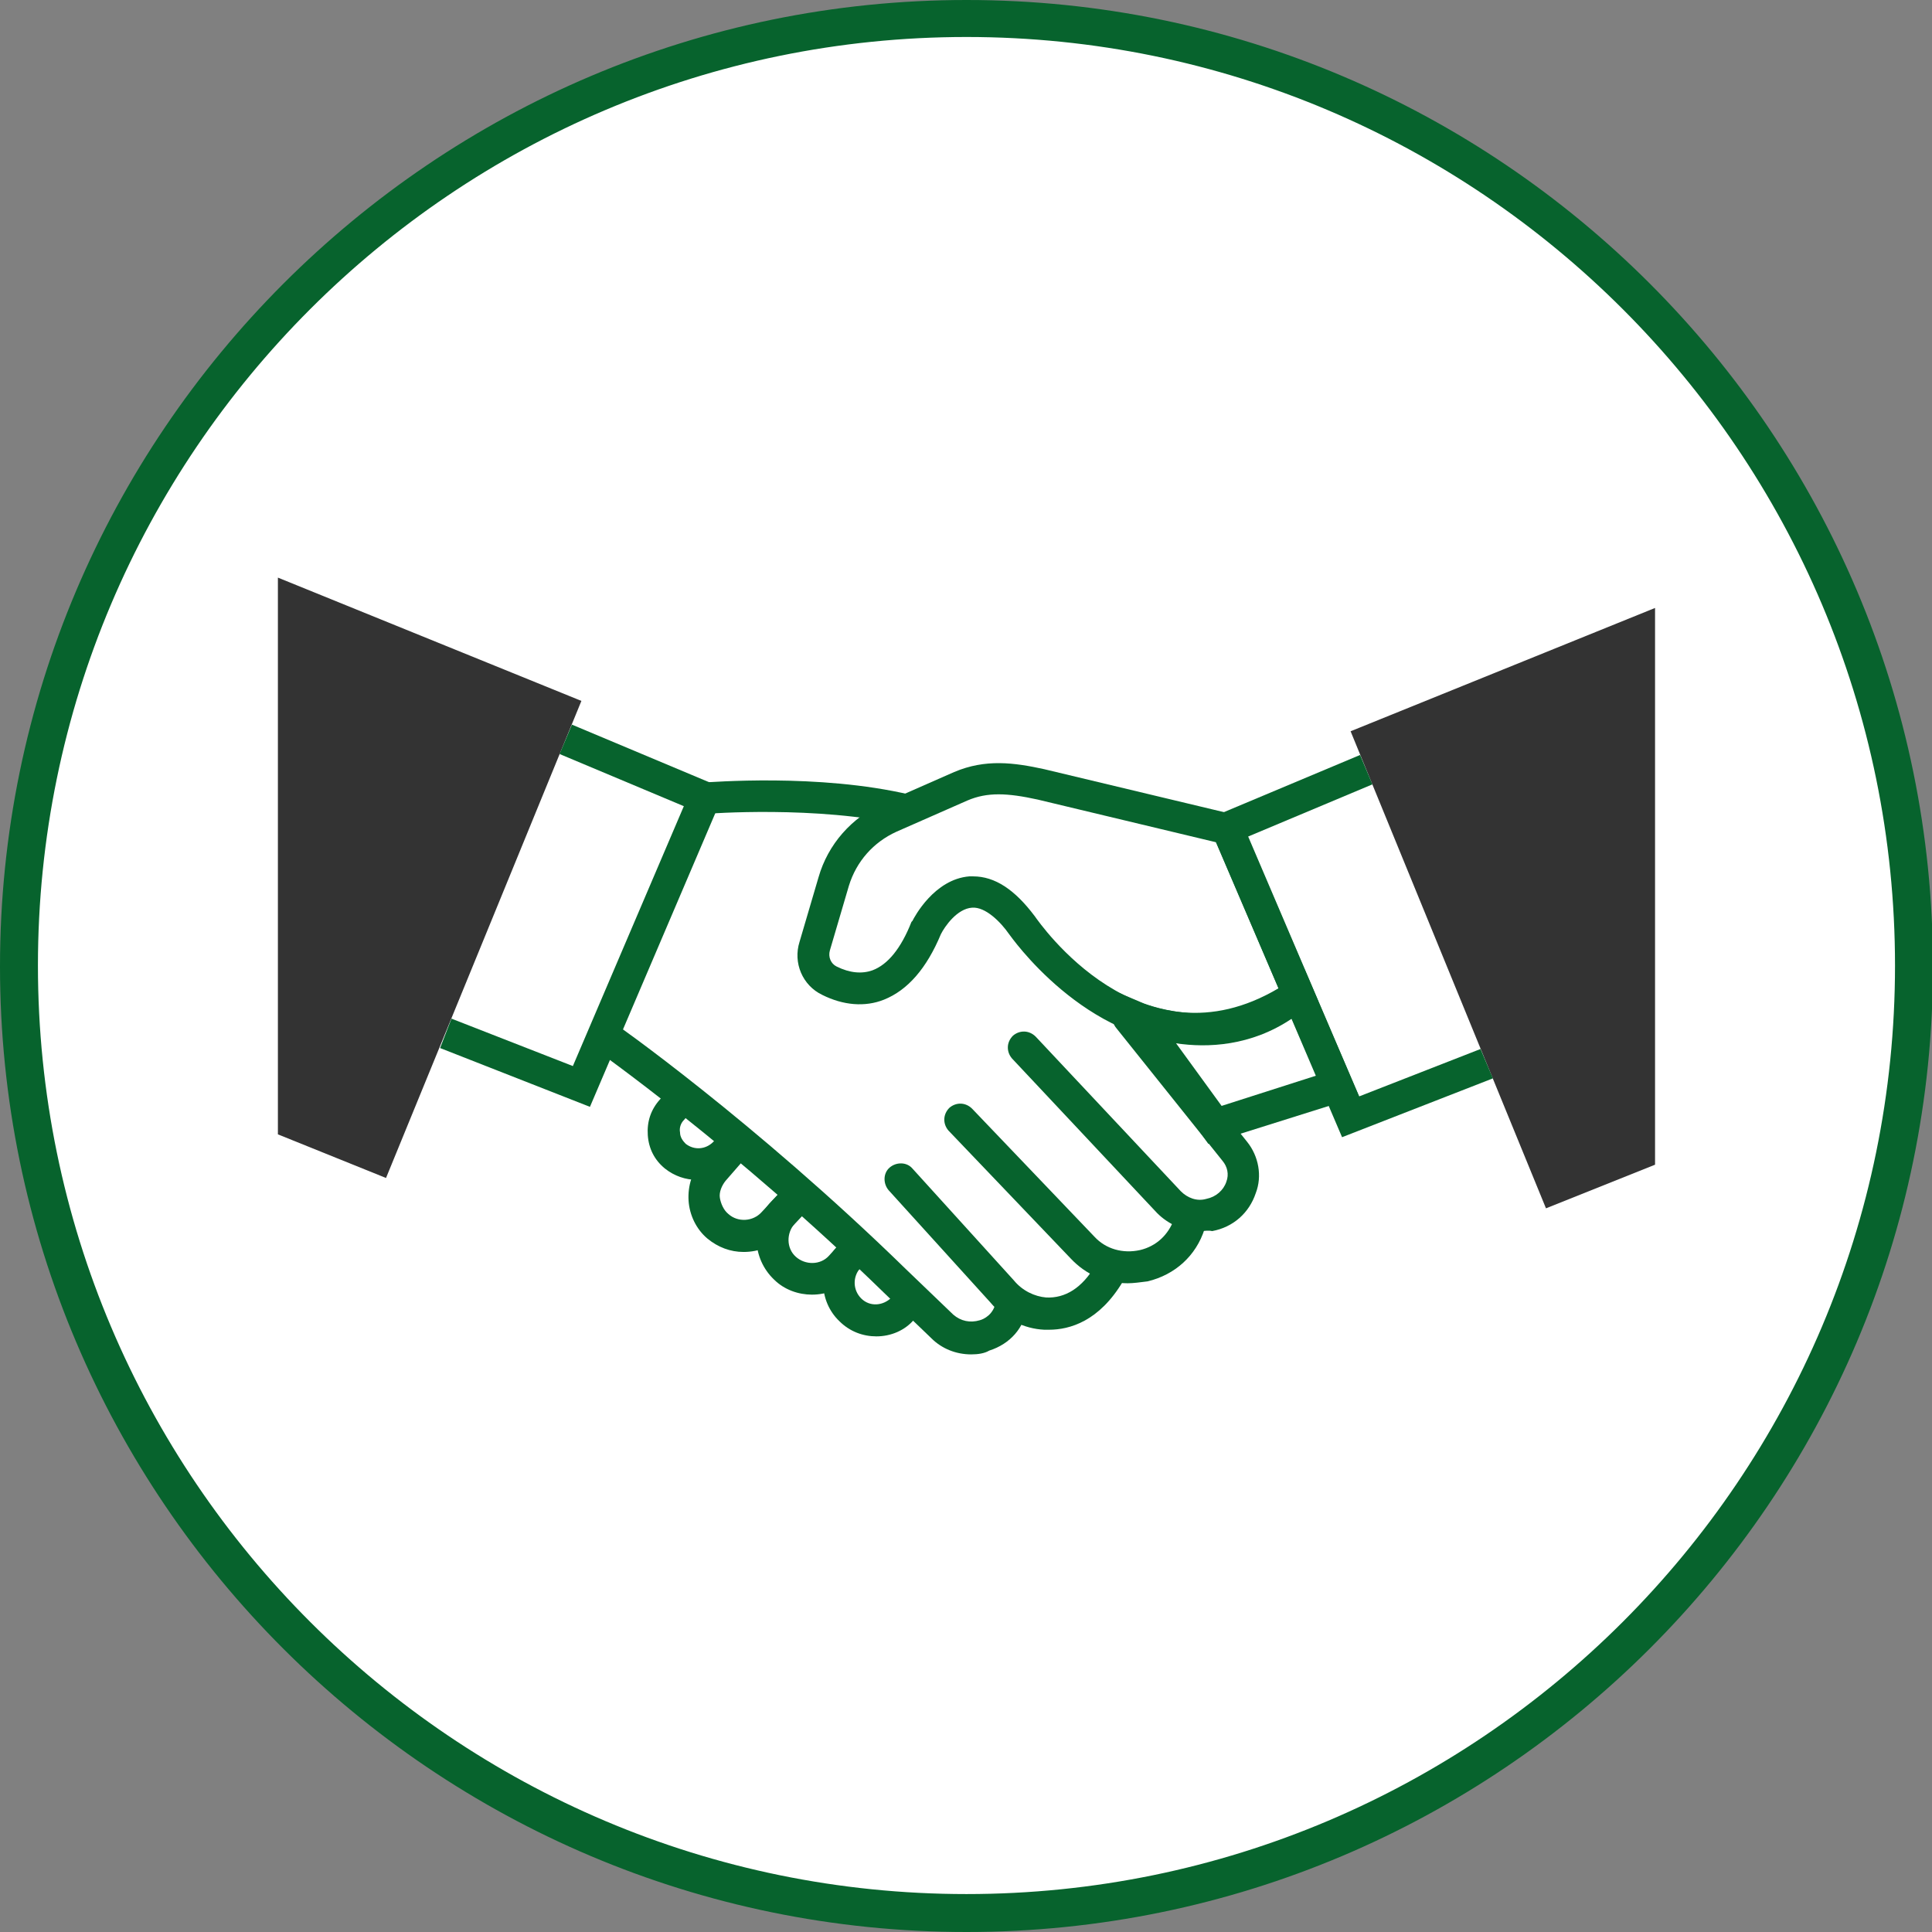
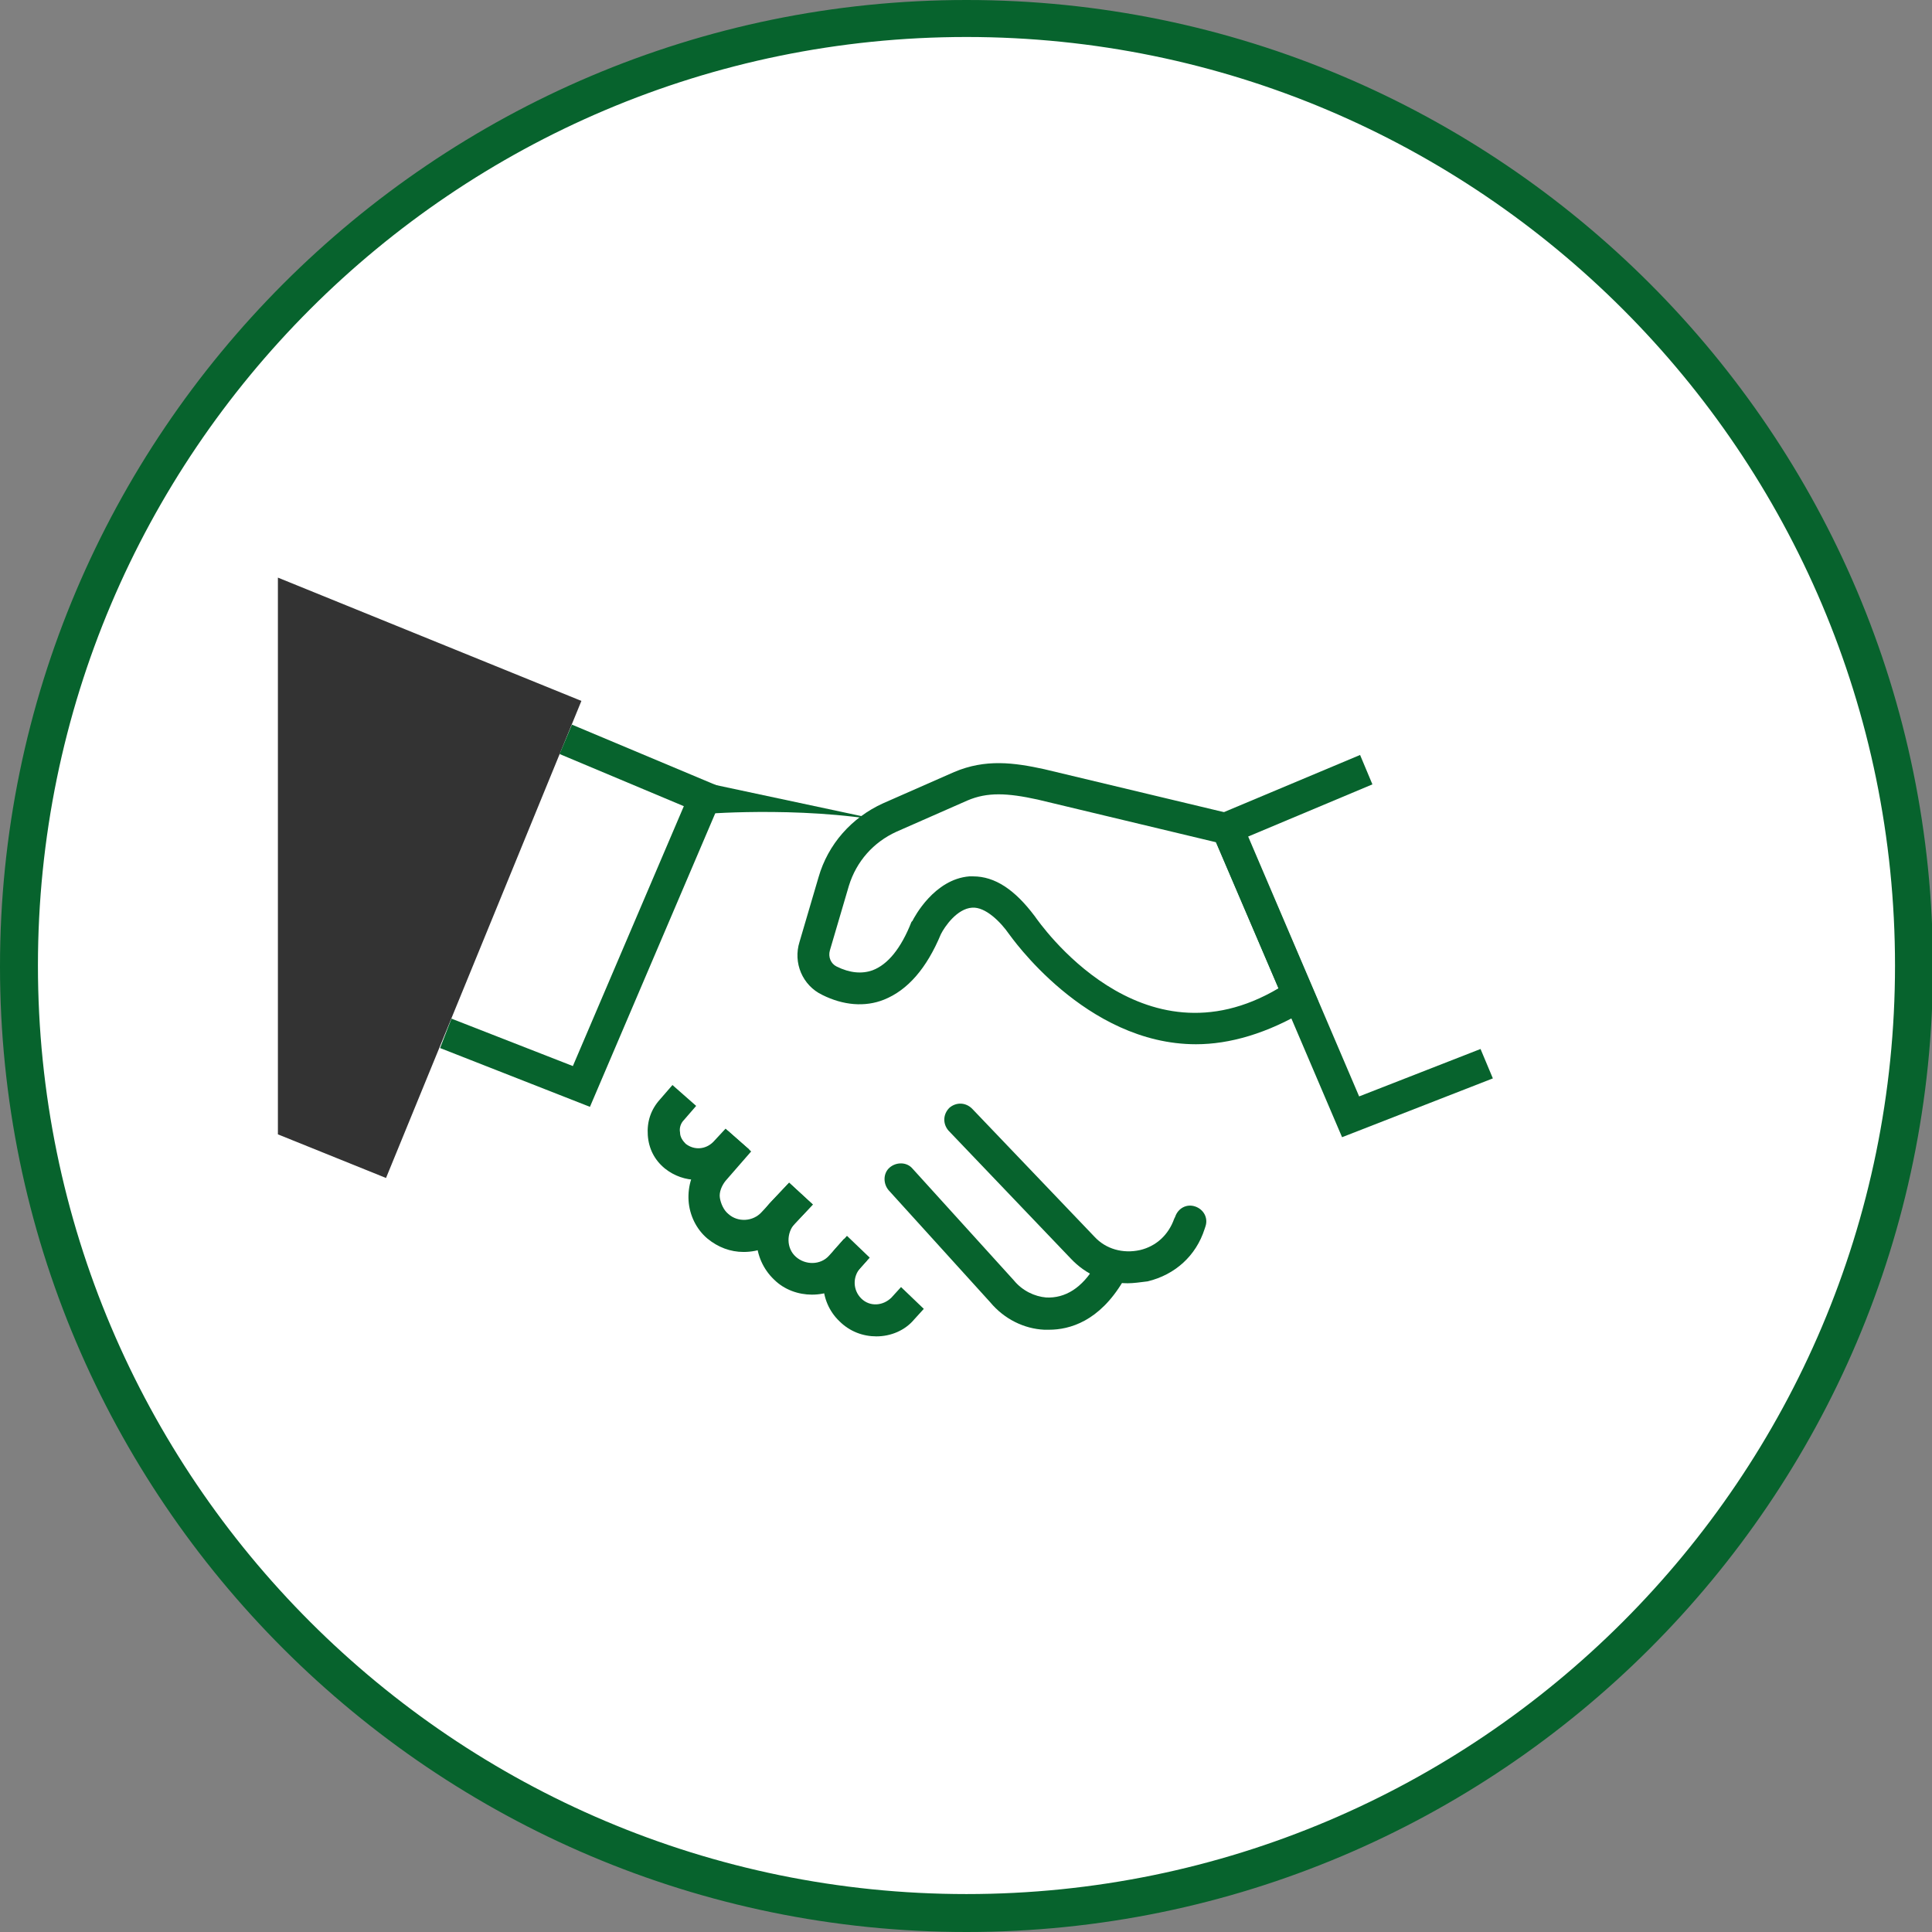
<svg xmlns="http://www.w3.org/2000/svg" version="1.1" id="Layer_1" x="0px" y="0px" viewBox="0 0 203.7 203.7" style="enable-background:new 0 0 203.7 203.7;" xml:space="preserve">
  <rect x="0" y="0" width="203.7" height="203.7" fill="#808080" stroke="none" />
  <style type="text/css">
	.st0{fill:#FFFFFF;}
	.st1{fill:#07632D;}
	.st2{fill:#333333;}
</style>
  <circle class="st0" cx="101.9" cy="101.5" r="100" />
  <g>
    <path class="st1" d="M101.9,203.7C45.7,203.7,0,158,0,101.9S45.7,0,101.9,0s101.9,45.7,101.9,101.9S158,203.7,101.9,203.7z    M101.9,3.9c-54,0-97.9,43.9-97.9,97.9s43.9,97.9,97.9,97.9s97.9-43.9,97.9-97.9S155.9,3.9,101.9,3.9z" />
  </g>
  <g>
    <g>
      <path class="st1" d="M126.1,110.1c-11.7,0-19.6-11.5-19.7-11.6c-0.9-1.3-2.5-2.9-3.9-2.8c-1.6,0.1-2.9,2-3.3,2.8    c-1.5,3.6-3.5,5.9-6,6.9c-2,0.8-4.3,0.6-6.5-0.5c-2.1-1-3.1-3.4-2.4-5.6l2-6.8c1-3.5,3.5-6.3,6.8-7.8l7.5-3.3    c3.3-1.4,6.3-1,9.5-0.3l20.5,4.9l8.4,19.6l-1.1,0.8C133.6,109,129.6,110.1,126.1,110.1z M102.6,92.4c2.3,0,4.4,1.4,6.5,4.2    c0.5,0.7,11.2,16.2,25.7,7.6l-6.6-15.4l-18.8-4.5c-3.2-0.7-5.3-0.8-7.4,0.1l-7.5,3.3c-2.4,1.1-4.2,3.1-5,5.7l-2,6.8    c-0.2,0.7,0.1,1.4,0.7,1.7c1.4,0.7,2.7,0.8,3.8,0.4c1.6-0.6,3-2.3,4.1-5.1l0.1-0.1c0.2-0.4,2.3-4.4,6-4.7    C102.3,92.4,102.4,92.4,102.6,92.4z" />
    </g>
    <g>
-       <path class="st1" d="M127.4,120.6l-12.2-17.1l5.4,2.3c0.3,0.1,8.6,3.4,15.2-2.2l1.7-1.5l5.8,13.5L127.4,120.6z M124,110l4.8,6.6    l10-3.2l-2.6-6C131.9,110.3,127.3,110.5,124,110z" />
-     </g>
+       </g>
    <g>
      <polygon class="st2" points="29.3,60.9 29.3,119.6 40.7,124.2 61.3,73.9   " />
    </g>
    <g>
      <polygon class="st1" points="62.2,116.7 46.4,110.5 47.6,107.4 60.4,112.4 72.1,85 59,79.5 60.3,76.4 76.5,83.2   " />
    </g>
    <g>
-       <polygon class="st2" points="174.5,64.1 174.5,122.8 163,127.4 142.4,77.1   " />
-     </g>
+       </g>
    <g>
      <polygon class="st1" points="141.5,119.9 127.2,86.4 143.4,79.6 144.7,82.7 131.6,88.2 143.3,115.6 156.1,110.6 157.4,113.7   " />
    </g>
    <g>
-       <path class="st1" d="M126.5,129.8c-1.7,0-3.3-0.7-4.5-1.9l-15.3-16.3c-0.6-0.7-0.6-1.7,0.1-2.4c0.7-0.6,1.7-0.6,2.4,0.1l15.3,16.3    c0.7,0.7,1.7,1.1,2.7,0.8c1-0.2,1.8-0.9,2.1-1.8c0.3-0.8,0.1-1.6-0.4-2.2l-11.2-14c-0.6-0.7-0.5-1.8,0.3-2.3s1.8-0.5,2.3,0.3    l11.2,14c1.2,1.5,1.6,3.6,0.9,5.4c-0.7,2.1-2.4,3.6-4.6,4C127.4,129.7,127,129.8,126.5,129.8z" />
-     </g>
+       </g>
    <g>
      <path class="st1" d="M118.9,135.3c-2.3,0-4.4-0.9-6-2.6l-12.9-13.5c-0.6-0.7-0.6-1.7,0.1-2.4c0.7-0.6,1.7-0.6,2.4,0.1l12.9,13.5    c1.2,1.3,3,1.8,4.8,1.4c1.7-0.4,3-1.6,3.6-3.3l0.1-0.2c0.3-0.9,1.2-1.4,2.1-1.1c0.9,0.3,1.4,1.2,1.1,2.1l-0.1,0.3    c-0.9,2.8-3.1,4.8-6,5.5C120.2,135.2,119.5,135.3,118.9,135.3z" />
    </g>
    <g>
      <path class="st1" d="M110.6,140.2c-0.2,0-0.3,0-0.5,0c-2.1-0.1-4.2-1.1-5.7-2.9l-10.7-11.8c-0.6-0.7-0.6-1.8,0.1-2.4    c0.7-0.6,1.8-0.6,2.4,0.1l10.7,11.8c0.9,1.1,2.2,1.7,3.4,1.8c2,0.1,3.8-1,5.2-3.4c0.5-0.8,1.5-1,2.3-0.6s1,1.5,0.6,2.3    C115.9,139.3,112.8,140.2,110.6,140.2z" />
    </g>
    <g>
-       <path class="st1" d="M95.3,87c-9.2-2.1-20.7-1.2-20.8-1.2l-0.3-3.3c0.5,0,12.1-1,21.8,1.3L95.3,87z" />
+       <path class="st1" d="M95.3,87c-9.2-2.1-20.7-1.2-20.8-1.2l-0.3-3.3L95.3,87z" />
    </g>
    <g>
-       <path class="st1" d="M102.4,142.8c-1.6,0-3.1-0.6-4.2-1.7l-5-4.8c-15.8-15.4-30.4-25.6-30.6-25.8l1.9-2.8c0.2,0.1,15,10.5,31,26.1    l5,4.8c0.8,0.7,1.8,0.9,2.8,0.6c0.4-0.1,1.5-0.6,1.7-2l3.3,0.4l0,0.2c-0.3,2.2-1.8,3.9-4,4.6C103.8,142.7,103.1,142.8,102.4,142.8    z" />
-     </g>
+       </g>
    <g>
      <path class="st1" d="M73.5,124.4c-1.2,0-2.4-0.4-3.4-1.2c-1.1-0.9-1.7-2.1-1.8-3.5c-0.1-1.4,0.3-2.7,1.3-3.8l1.3-1.5l2.5,2.2    l-1.3,1.5c-0.3,0.3-0.5,0.8-0.4,1.3c0,0.5,0.3,0.9,0.6,1.2c0.9,0.7,2.1,0.6,2.9-0.2l1.3-1.4l2.5,2.2l-1.3,1.4    C76.5,123.8,75,124.4,73.5,124.4z" />
    </g>
    <g>
      <path class="st1" d="M78.4,132c-1.4,0-2.7-0.5-3.8-1.4c-1.2-1-1.9-2.5-2-4c-0.1-1.6,0.4-3.1,1.4-4.3l2.7-3.1l2.5,2.2l-2.7,3.1    c-0.4,0.5-0.7,1.2-0.6,1.8s0.4,1.3,0.9,1.7c1,0.9,2.6,0.8,3.5-0.2l2.9-3.1l2.5,2.3l-2.9,3.1C81.6,131.4,80,132,78.4,132z" />
    </g>
    <g>
      <path class="st1" d="M85.6,136.5c-1.4,0-2.9-0.5-4-1.6c-2.3-2.2-2.5-5.9-0.3-8.2l1.9-2l2.5,2.3l-1.9,2c-0.9,1-0.9,2.6,0.1,3.5    s2.6,0.9,3.5-0.1l1.9-2.1l2.4,2.3l-1.9,2.1C88.7,135.9,87.2,136.5,85.6,136.5z" />
    </g>
    <g>
      <path class="st1" d="M92.4,140.9c-1.4,0-2.8-0.5-3.9-1.6c-2.2-2.1-2.3-5.7-0.2-7.9l0.7-0.8l2.4,2.3l-0.7,0.8    c-0.8,0.9-0.8,2.3,0.1,3.2s2.3,0.8,3.2-0.1l1-1.1l2.4,2.3l-1,1.1C95.4,140.3,93.9,140.9,92.4,140.9z" />
    </g>
  </g>
</svg>